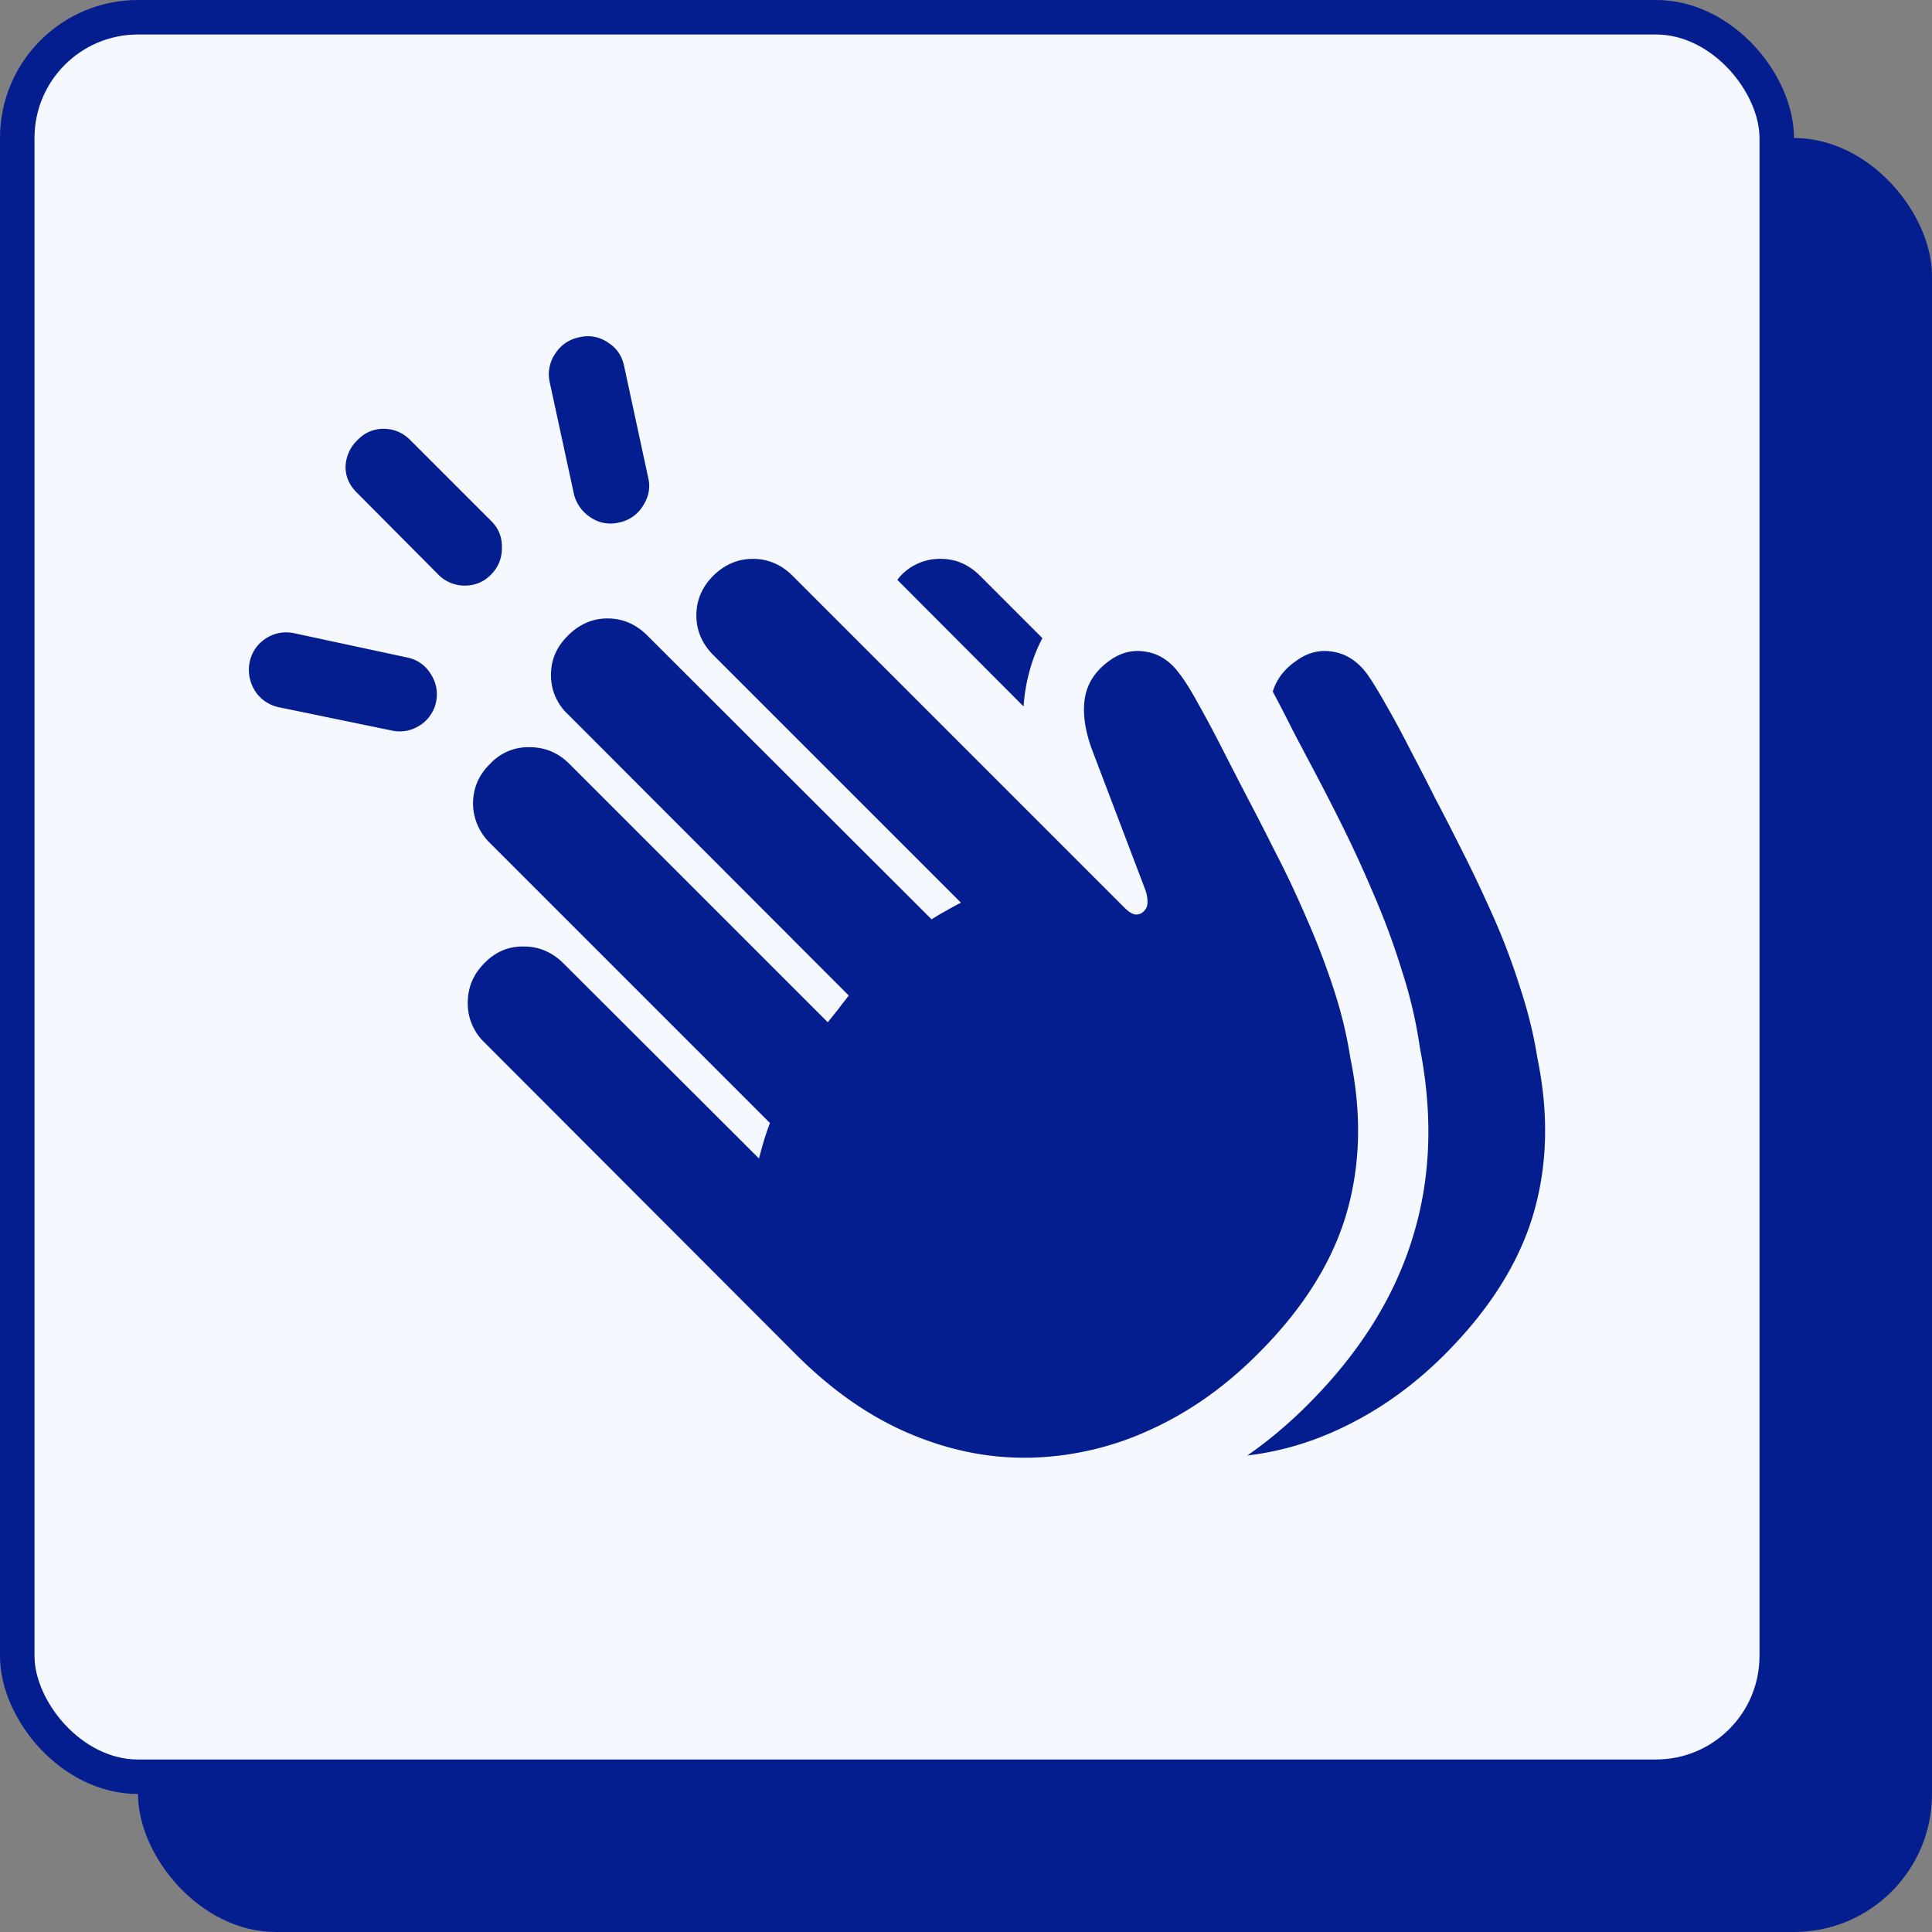
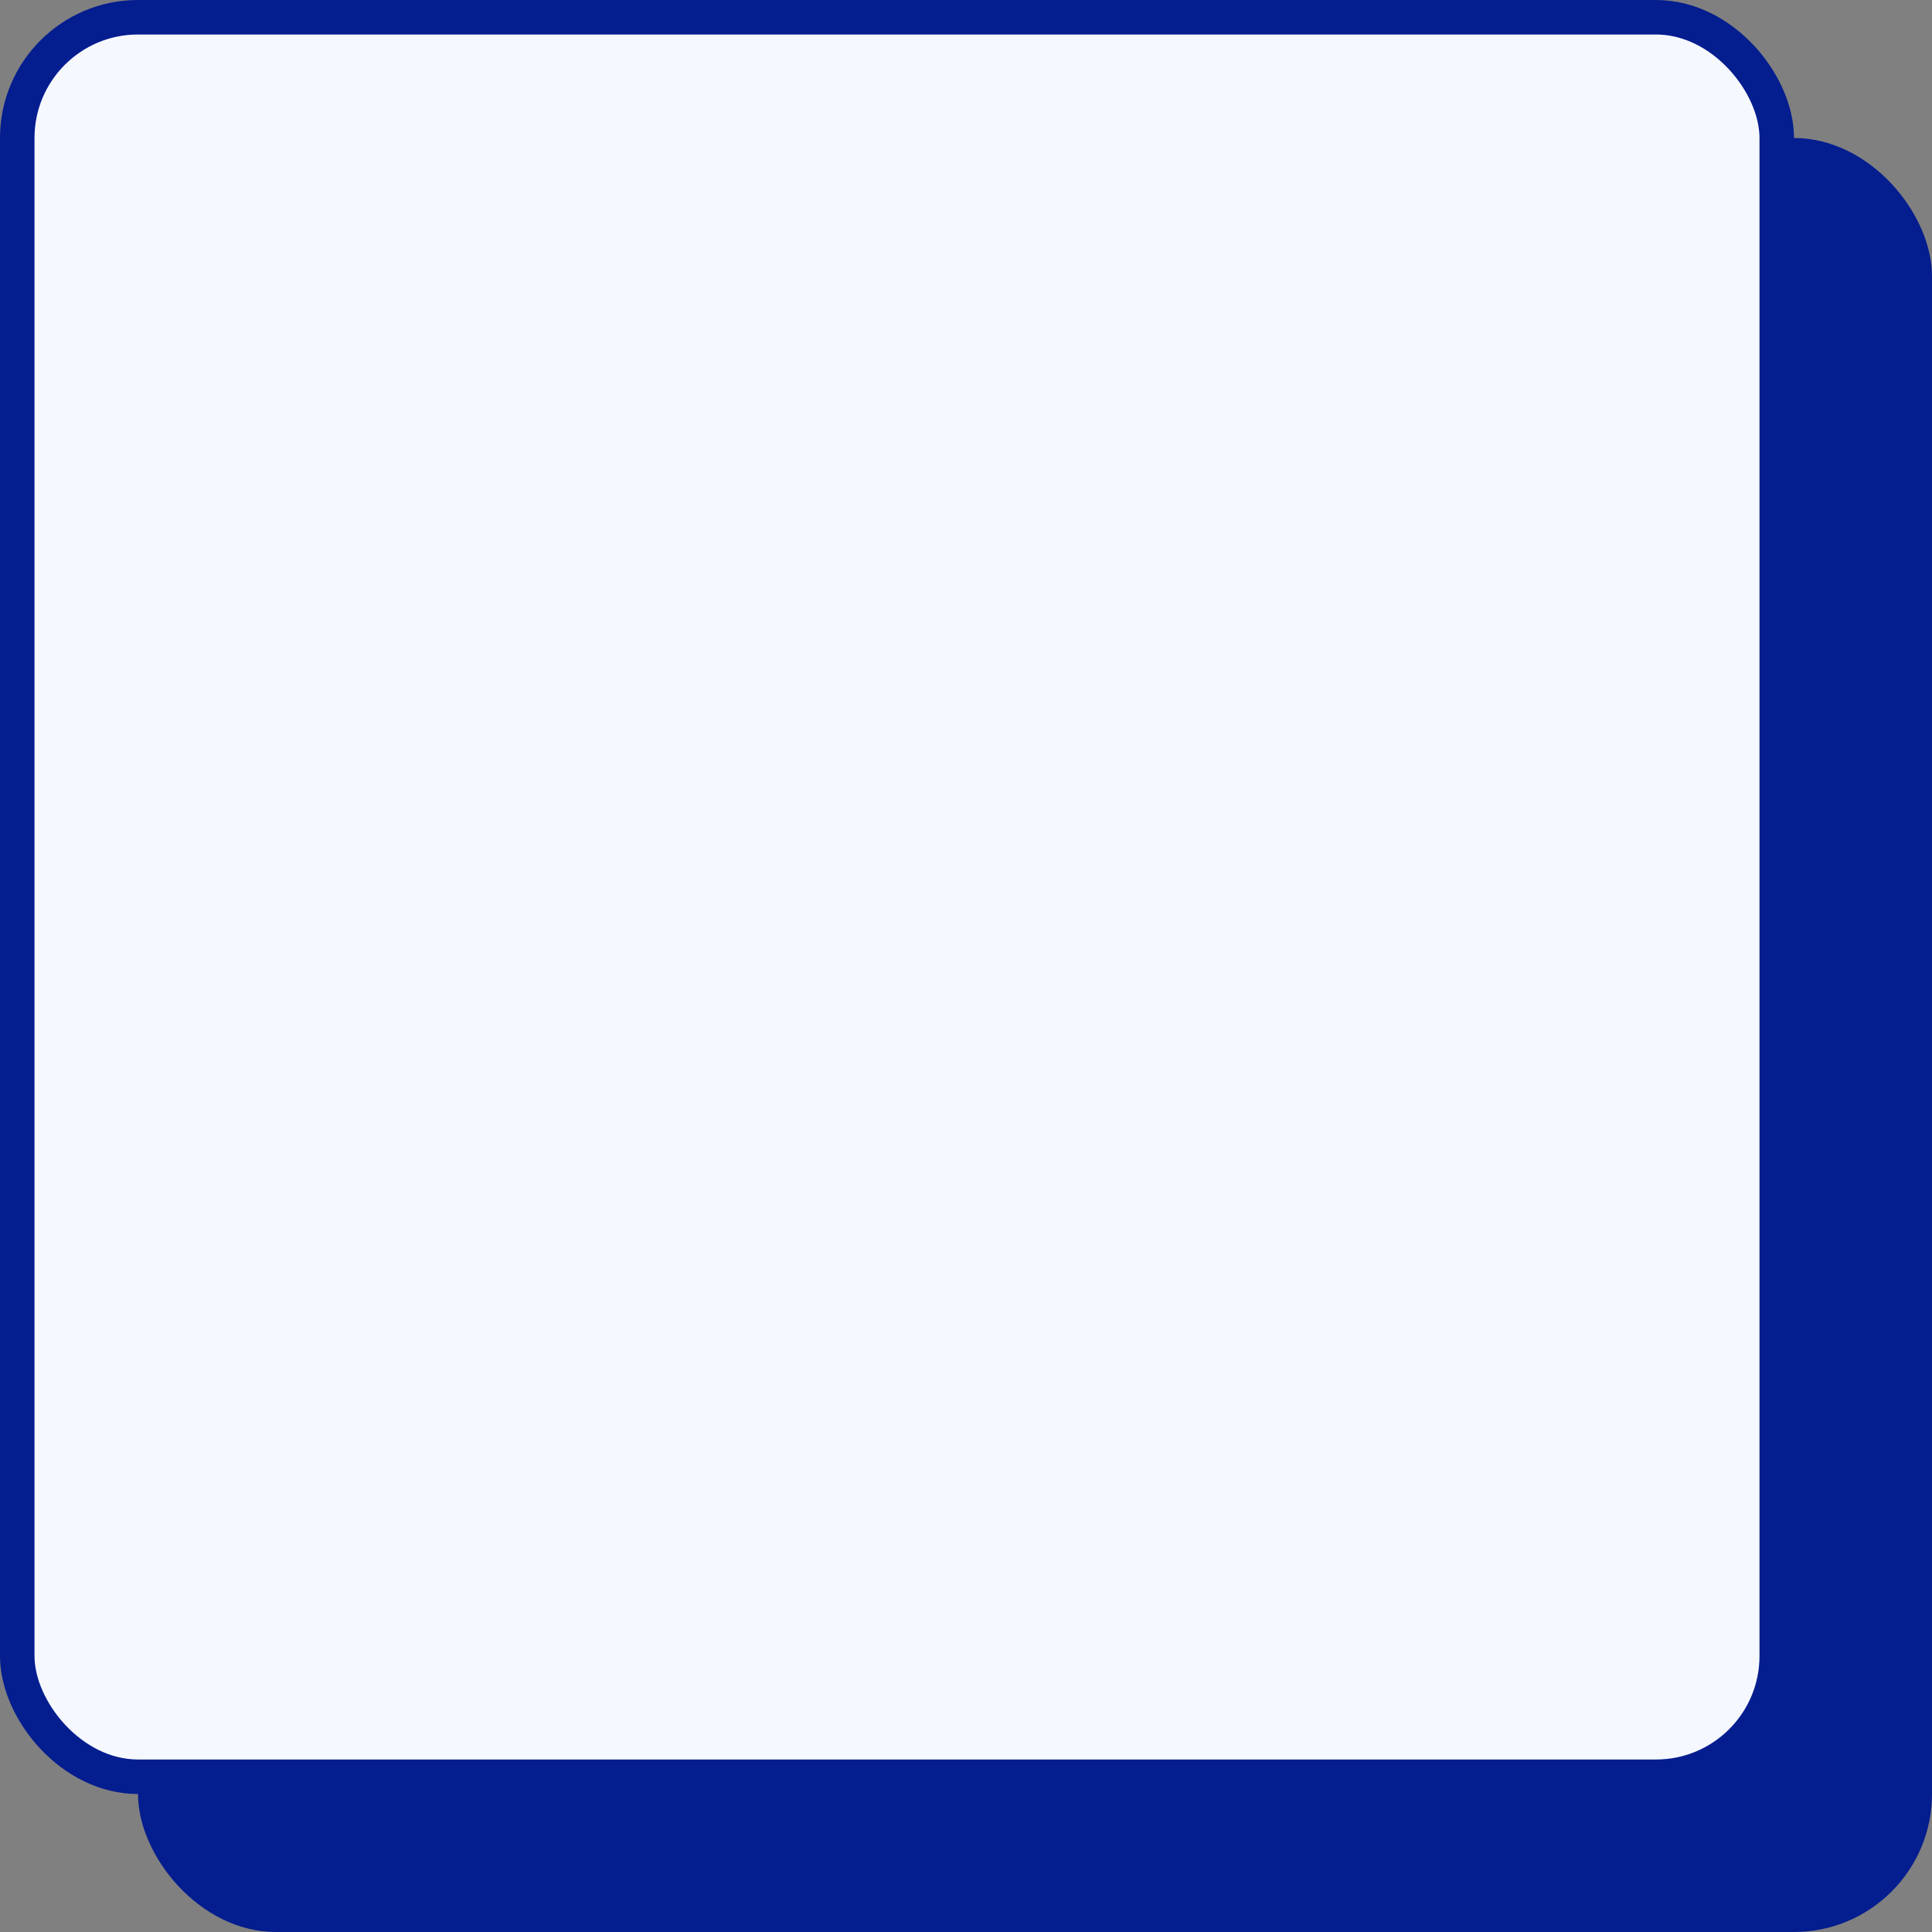
<svg xmlns="http://www.w3.org/2000/svg" width="56" height="56" fill="none">
  <rect width="100%" height="100%" fill="#808080" stroke="none" />
  <rect width="52" height="52" x="4" y="4" fill="#041D8F" rx="4" />
  <rect width="51" height="51" x=".5" y=".5" fill="#F5F8FF" rx="3.5" />
  <rect width="51" height="51" x=".5" y=".5" stroke="#041D8F" rx="3.5" />
-   <path fill="#041D8F" d="m11.362 21.176-3.263-.673a1.081 1.081 0 0 1-.685-.444 1.147 1.147 0 0 1-.19-.8c.05-.313.202-.559.456-.736.263-.178.55-.233.864-.165l3.25.698c.296.06.524.216.685.47a1.07 1.07 0 0 1-.305 1.498c-.253.16-.524.211-.812.152Zm1.333-4.532-2.336-2.349c-.229-.22-.343-.474-.343-.762a1.11 1.11 0 0 1 .343-.774c.211-.22.465-.33.762-.33.296 0 .554.11.774.33l2.349 2.349c.211.211.313.47.304.774 0 .296-.101.55-.304.762-.212.22-.47.33-.775.33a1.06 1.06 0 0 1-.774-.33Zm5.243-1.498a1.02 1.02 0 0 1-.825-.153 1.108 1.108 0 0 1-.483-.698l-.698-3.225a1.06 1.06 0 0 1 .165-.825c.17-.254.402-.41.698-.47a1.02 1.02 0 0 1 .826.153c.254.16.41.39.47.685l.698 3.238c.067.28.016.55-.153.812a1.049 1.049 0 0 1-.698.483Zm5.18 24.159-9.077-9.09a1.562 1.562 0 0 1-.483-1.142c0-.45.161-.834.483-1.156.321-.33.702-.49 1.142-.482.44 0 .825.165 1.155.495L22 33.58c.043-.17.09-.34.14-.508.051-.17.11-.343.178-.521l-8.112-8.112a1.608 1.608 0 0 1-.495-1.143c0-.448.165-.834.495-1.155a1.5 1.5 0 0 1 1.142-.483c.449 0 .834.161 1.155.483l7.49 7.49.305-.38c.102-.136.204-.267.305-.394l-8.138-8.15a1.542 1.542 0 0 1-.495-1.143c0-.44.165-.821.495-1.143.33-.33.711-.495 1.143-.495.44 0 .825.165 1.155.495l8.24 8.227c.143-.093.287-.178.431-.254.144-.085.284-.161.42-.229l-7.174-7.173c-.33-.33-.495-.715-.495-1.155 0-.44.165-.825.495-1.155.33-.322.711-.483 1.143-.483.44 0 .825.165 1.155.495l9.61 9.61c.127.128.237.196.33.204a.304.304 0 0 0 .242-.101.33.33 0 0 0 .101-.242 1.044 1.044 0 0 0-.076-.406l-1.549-4.075c-.194-.55-.258-1.033-.19-1.448.068-.423.296-.778.685-1.066.339-.254.699-.347 1.08-.28.38.06.702.267.964.623.161.203.352.508.572.914.228.406.465.85.71 1.333.246.482.483.944.712 1.384.237.448.503.969.8 1.561.304.584.6 1.21.888 1.88.296.668.559 1.35.787 2.043.229.694.394 1.371.495 2.031.339 1.634.296 3.157-.127 4.57-.423 1.406-1.278 2.747-2.564 4.025-.948.948-1.98 1.676-3.098 2.184a8.763 8.763 0 0 1-3.428.812c-1.176.034-2.344-.19-3.503-.673-1.16-.482-2.26-1.24-3.301-2.272Zm7.096-20.808a4.62 4.62 0 0 0-.368.94c-.093.33-.152.677-.177 1.04l-3.657-3.668a.672.672 0 0 1 .102-.127 1.548 1.548 0 0 1 1.13-.483c.44-.008.83.157 1.168.495l1.802 1.803Zm11.655 20.77c-.83.83-1.735 1.494-2.717 1.993-.973.5-1.972.808-2.996.927.61-.423 1.193-.914 1.752-1.473 1.48-1.481 2.488-3.076 3.021-4.786.542-1.71.618-3.559.229-5.548a13.263 13.263 0 0 0-.52-2.234 21.245 21.245 0 0 0-.826-2.235 35.62 35.62 0 0 0-.914-1.993 77 77 0 0 0-.8-1.561c-.203-.381-.406-.766-.61-1.156a48.267 48.267 0 0 0-.596-1.155c.11-.355.33-.647.66-.876.339-.254.699-.347 1.08-.28.38.06.706.267.977.623.152.211.343.52.571.927.229.397.466.838.711 1.32.254.482.491.944.711 1.384.237.448.504.969.8 1.561.296.584.592 1.21.889 1.88.296.668.554 1.353.774 2.056.229.694.394 1.367.495 2.018.339 1.634.296 3.157-.127 4.57-.423 1.406-1.278 2.751-2.564 4.038Z" />
</svg>